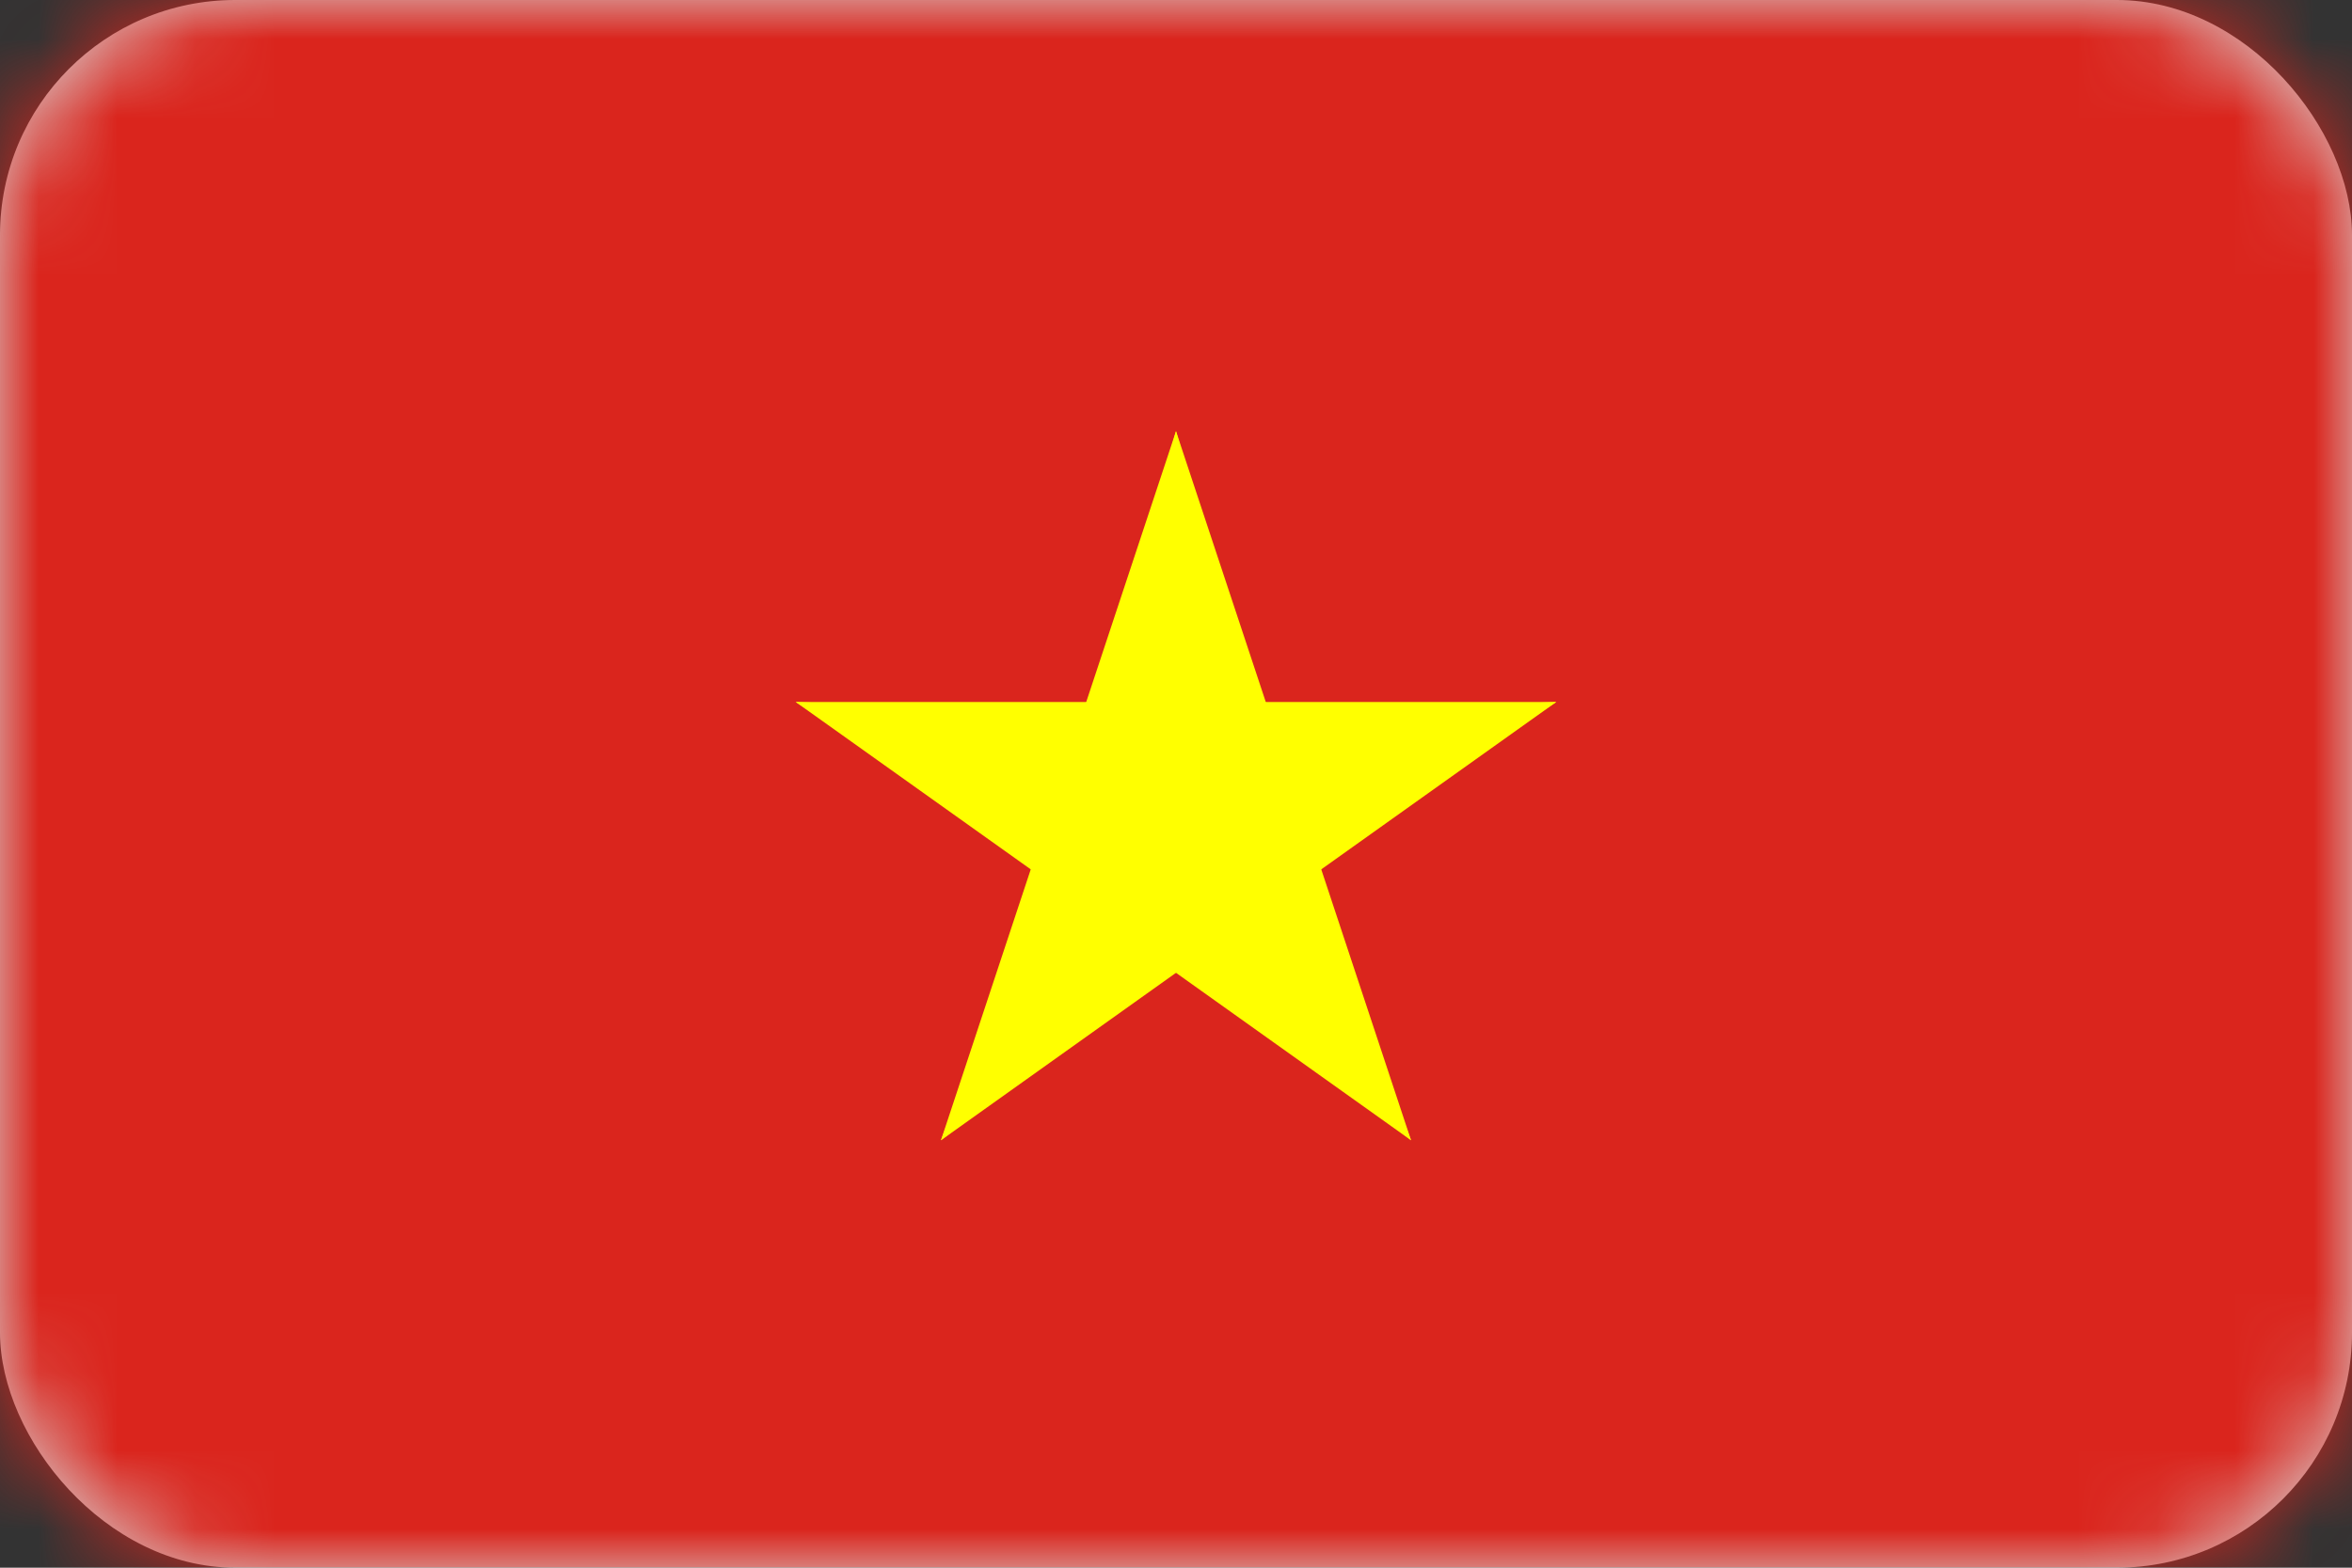
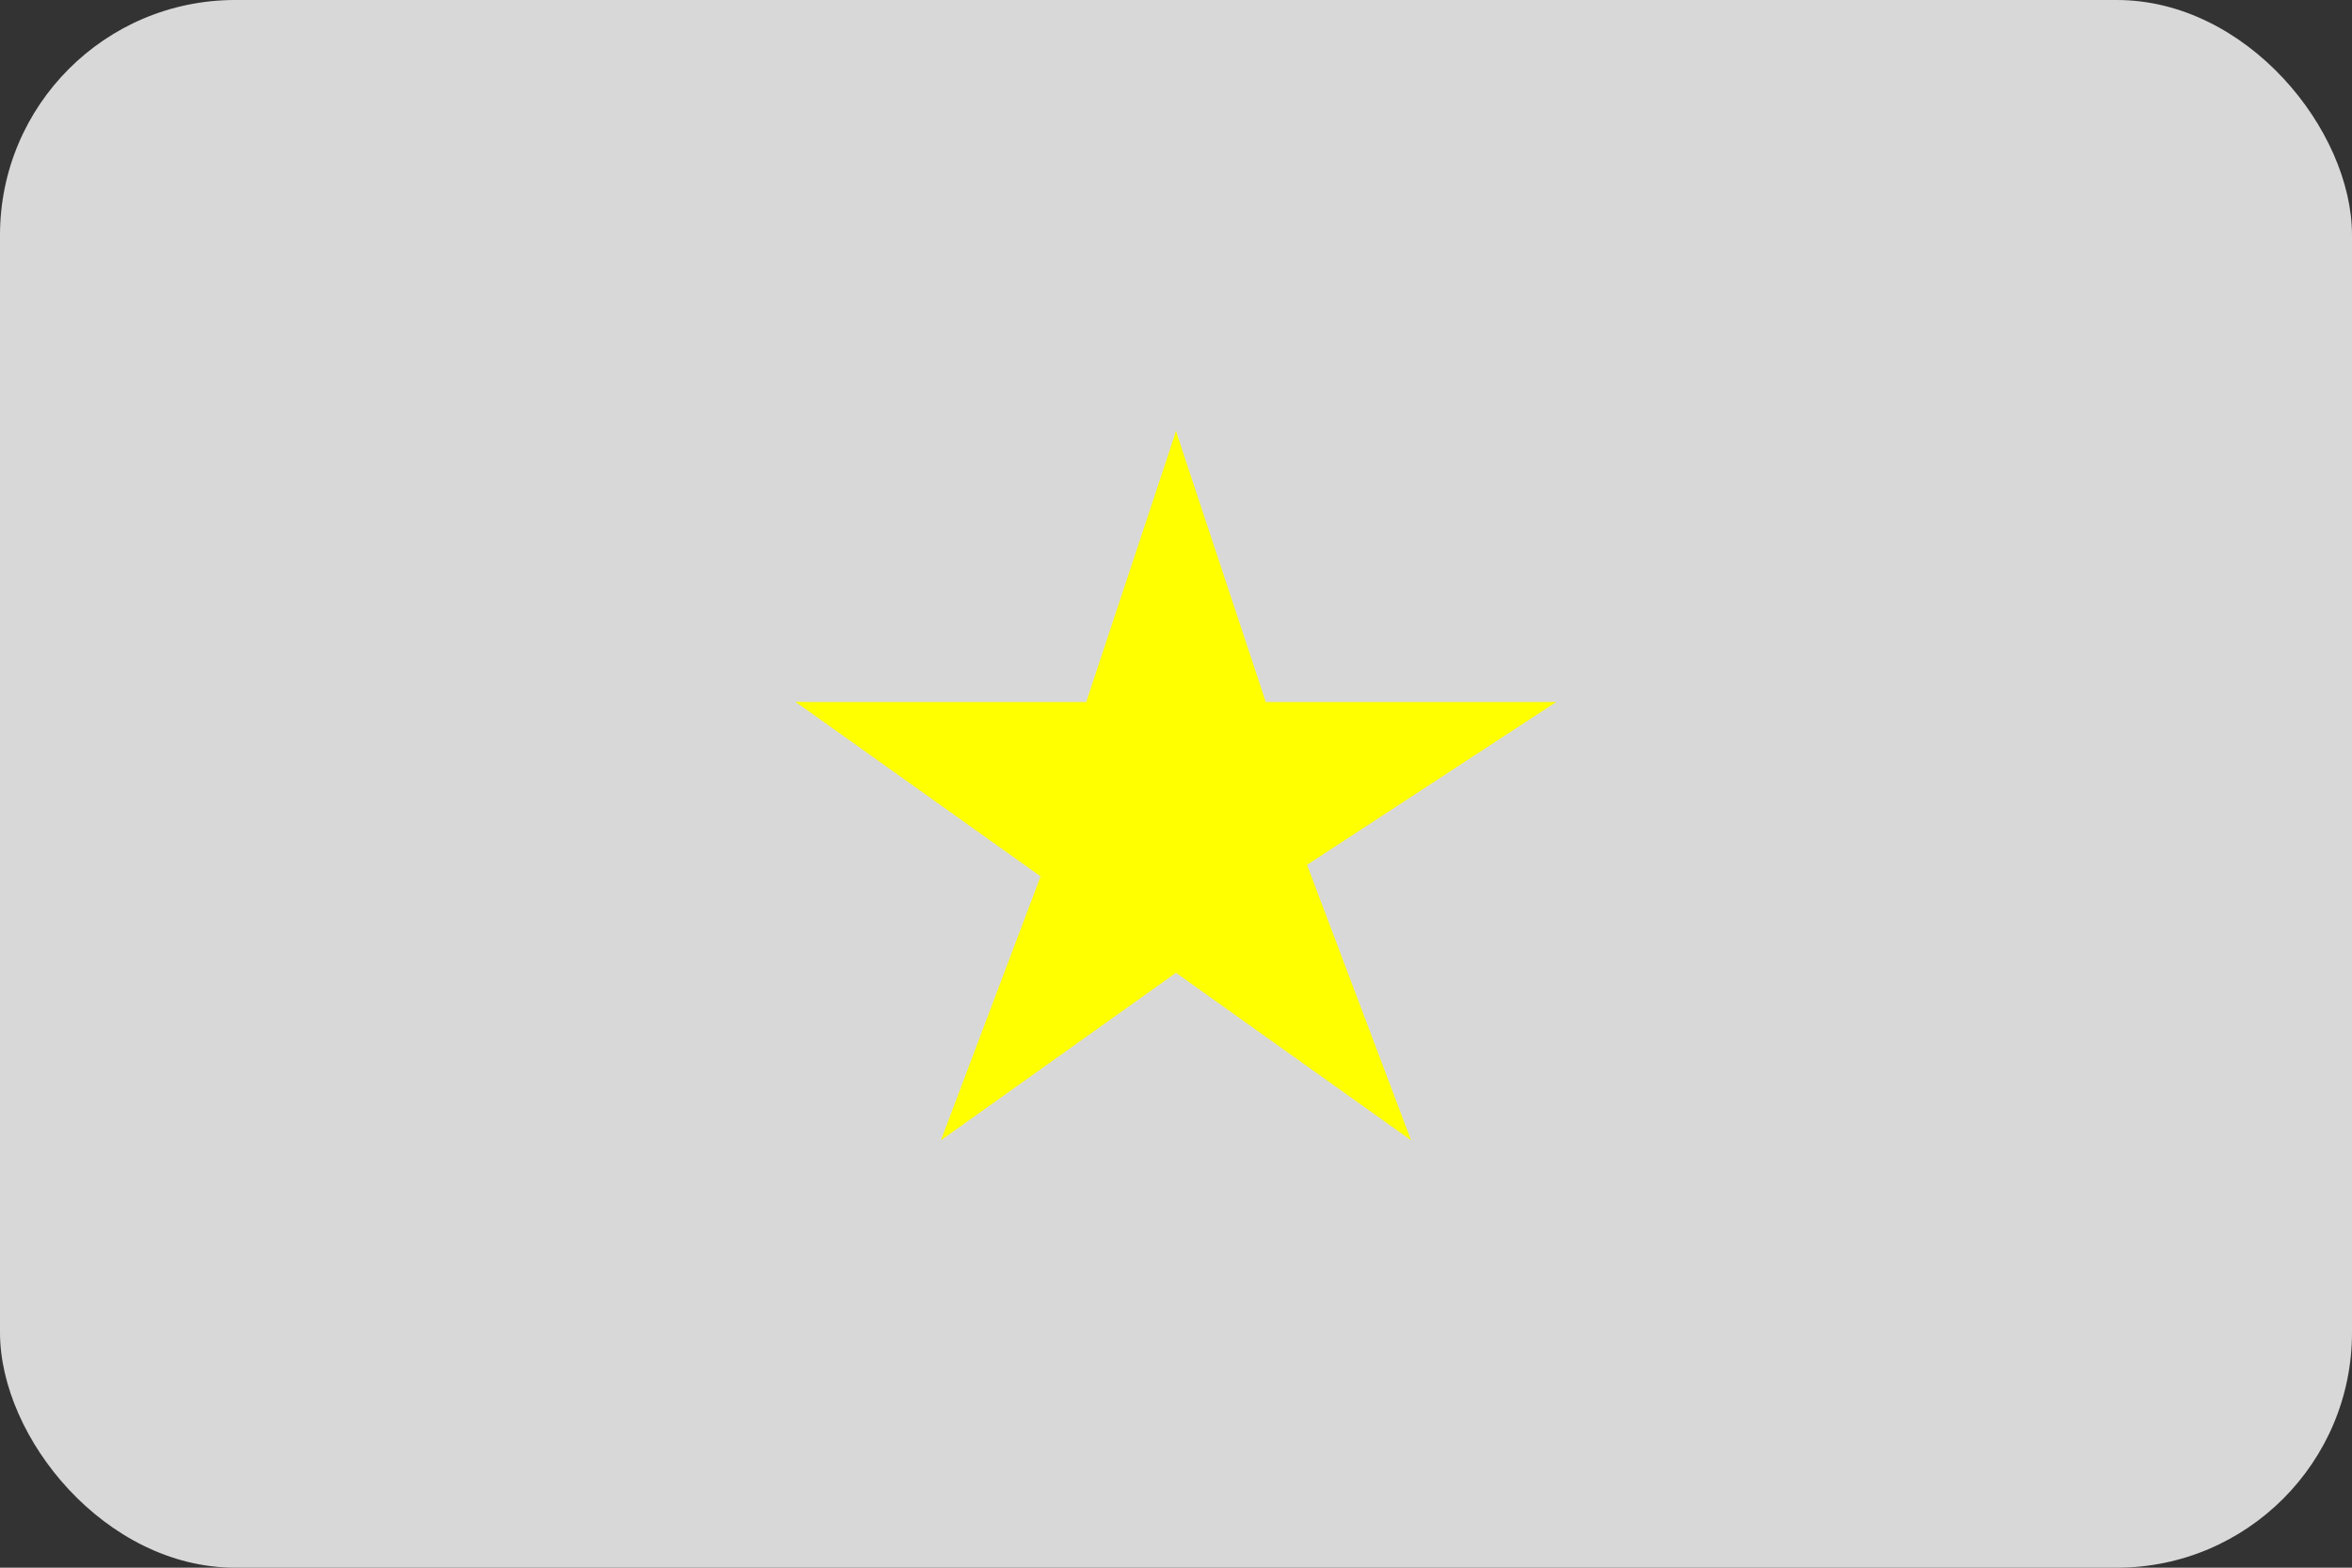
<svg xmlns="http://www.w3.org/2000/svg" xmlns:xlink="http://www.w3.org/1999/xlink" viewBox="0 0 30 20" class="design-iconfont">
  <rect x="0" y="0" width="30" height="20" fill="#333333" stroke="none" />
  <defs>
    <rect id="80dejxl0za" x="0" y="0" width="30" height="20" rx="3" />
-     <path id="tbxzwr871c" d="M0 0L34 0 34 25 0 25z" />
  </defs>
  <g fill="none" fill-rule="evenodd">
    <mask id="xq7hd2uywb" fill="#fff">
      <use xlink:href="#80dejxl0za" />
    </mask>
    <use fill="#D8D8D8" xlink:href="#80dejxl0za" />
    <g mask="url(#xq7hd2uywb)">
      <g transform="translate(-3 -3)">
        <mask id="6oijdpakzd" fill="#fff">
          <use xlink:href="#tbxzwr871c" />
        </mask>
        <path fill="#DA251D" mask="url(#6oijdpakzd)" d="M3 25.002L33 25.002 33 -1.77635684e-15 3 -1.77635684e-15z" />
      </g>
      <path fill="#FF0" d="M18 8.501L16.424 13.256 19.658 14.286" transform="translate(-3 -3)" />
      <path fill="#FF0" d="M18 8.501L19.576 13.256 16.342 14.286" transform="translate(-3 -3)" />
      <path fill="#FF0" d="M22.85 11.956L17.75 11.956 17.75 15.289" transform="translate(-3 -3)" />
-       <path fill="#FF0" d="M22.85 11.956L18.724 14.895 16.726 12.198" transform="translate(-3 -3)" />
-       <path fill="#FF0" d="M20.998 17.547L19.422 12.791 16.188 13.821" transform="translate(-3 -3)" />
      <path fill="#FF0" d="M20.998 17.547L16.872 14.607 18.87 11.91" transform="translate(-3 -3)" />
      <path fill="#FF0" d="M13.15 11.956L18.25 11.956 18.25 15.289" transform="translate(-3 -3)" />
      <path fill="#FF0" d="M13.15 11.956L17.276 14.895 19.274 12.198" transform="translate(-3 -3)" />
-       <path fill="#FF0" d="M15.002 17.547L16.578 12.791 19.812 13.821" transform="translate(-3 -3)" />
      <path fill="#FF0" d="M15.002 17.547L19.128 14.607 17.13 11.91" transform="translate(-3 -3)" />
    </g>
  </g>
</svg>